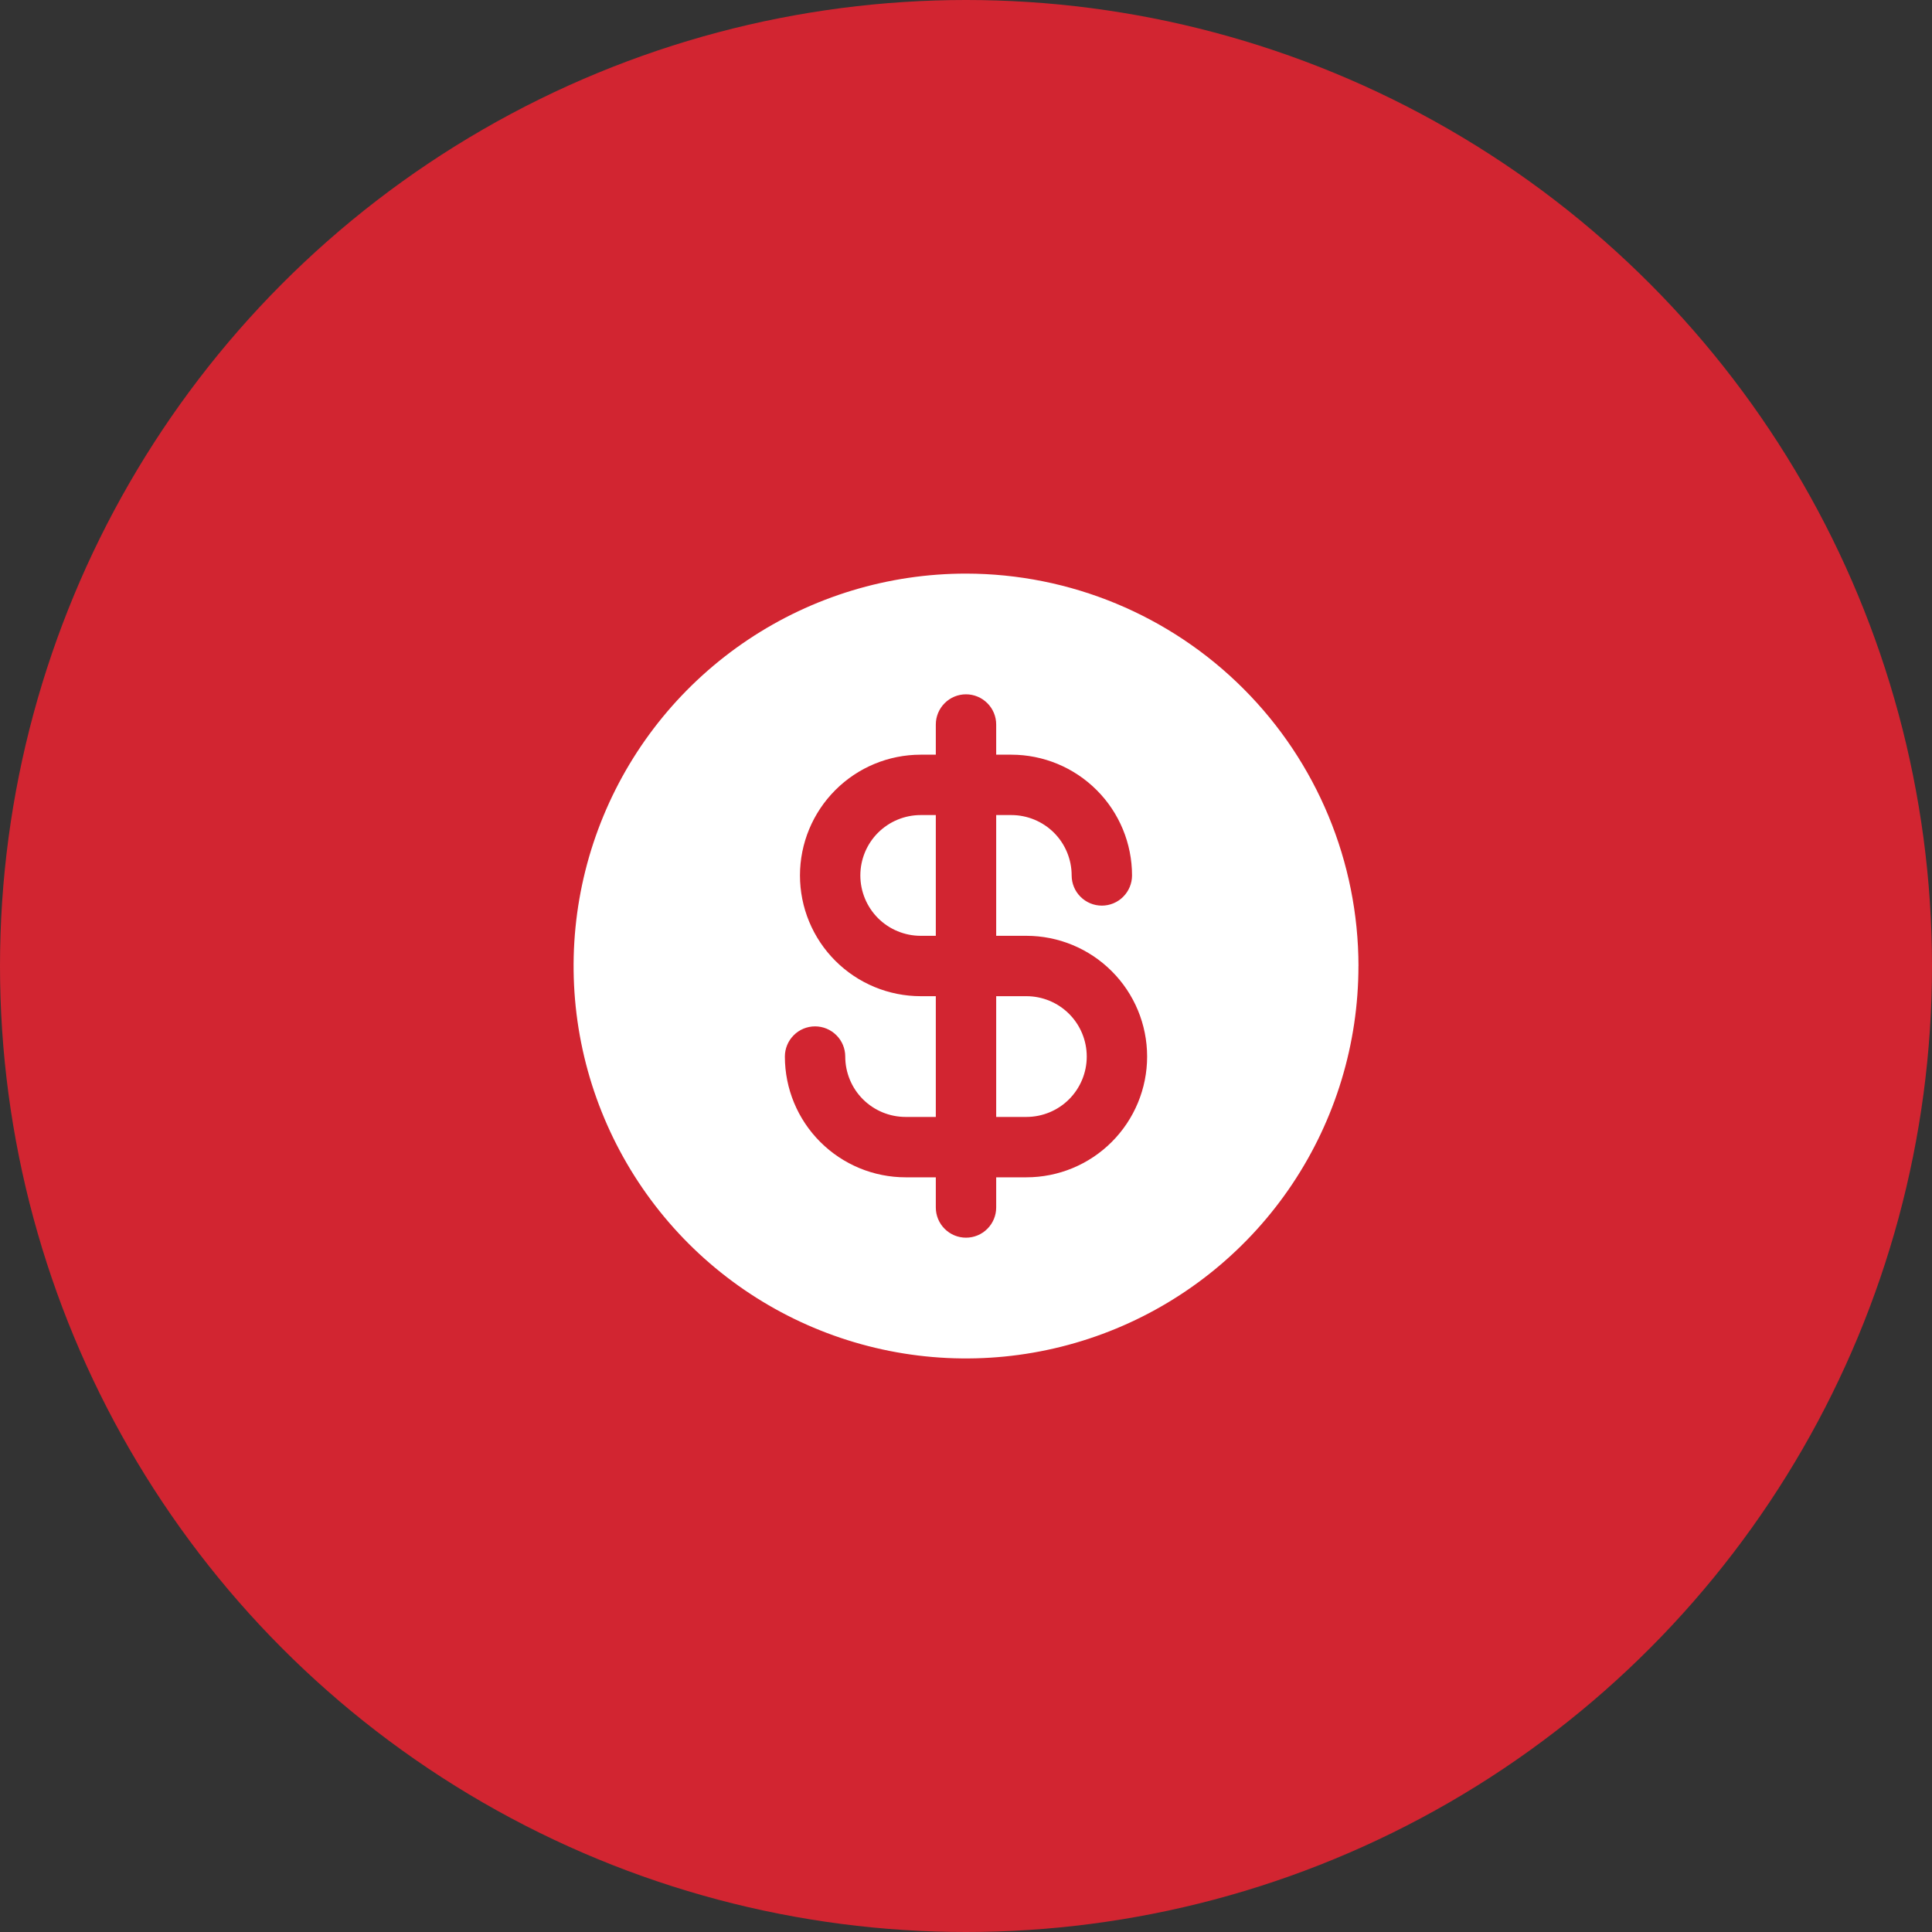
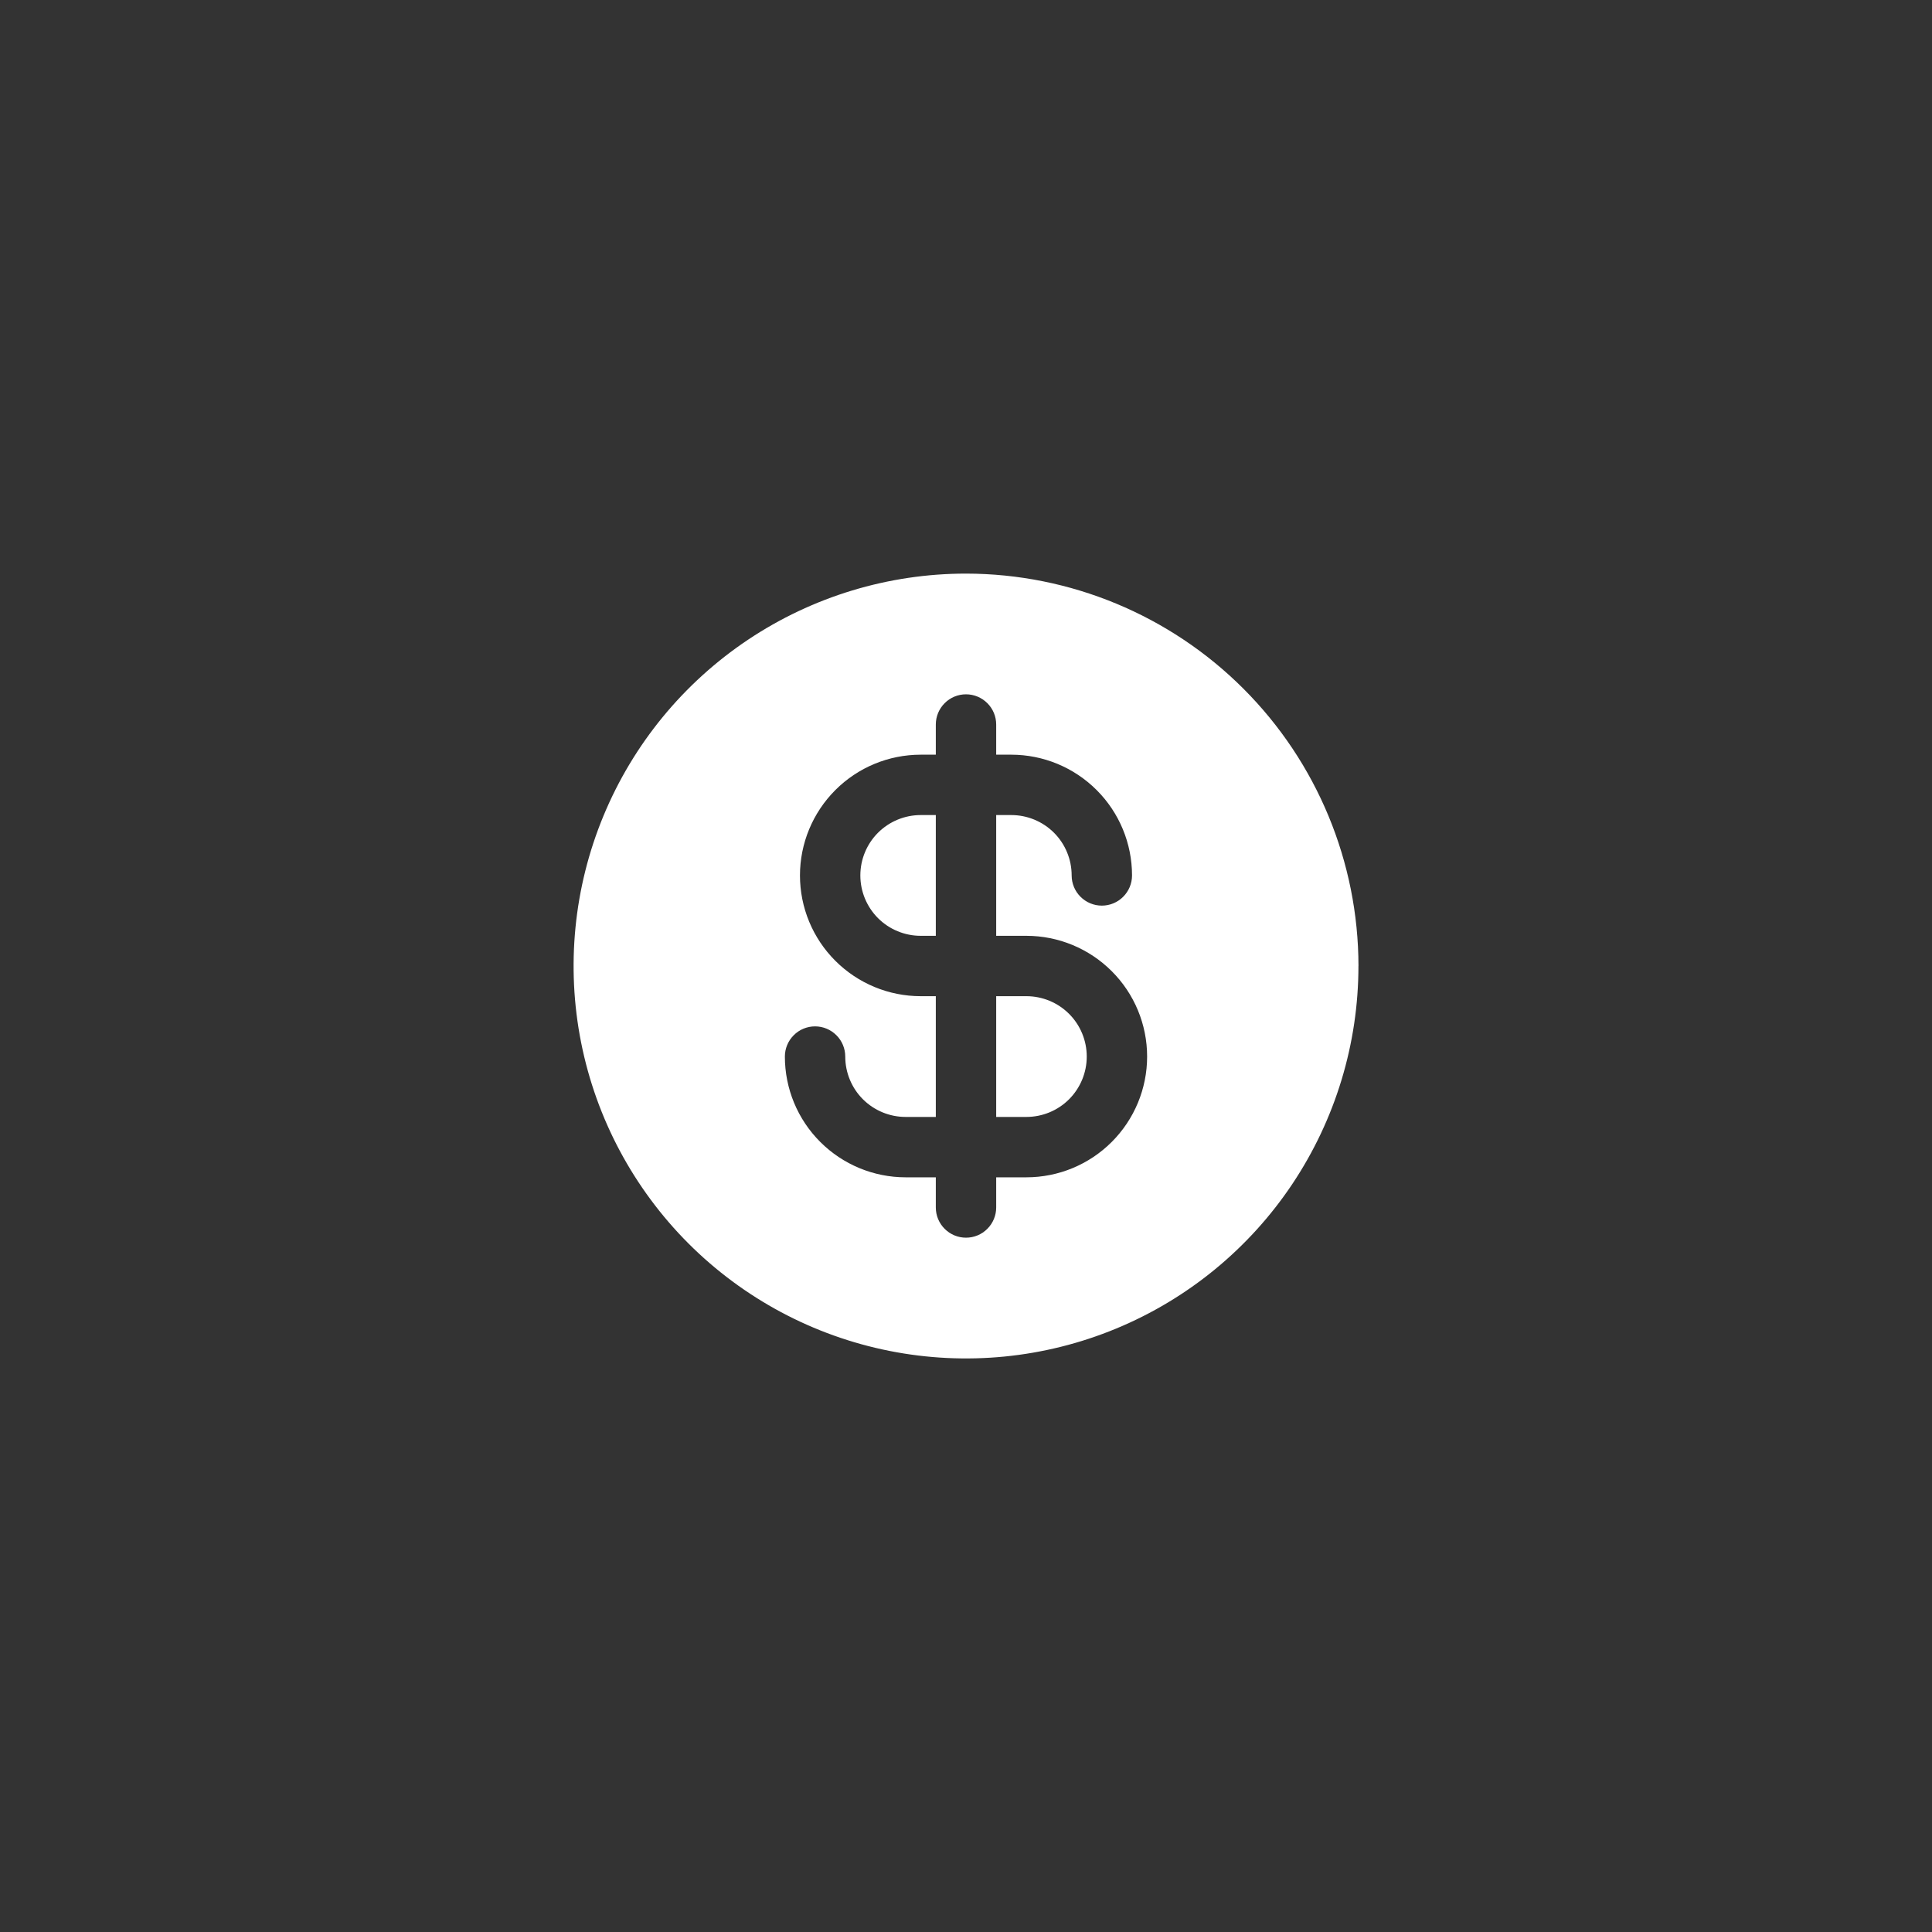
<svg xmlns="http://www.w3.org/2000/svg" viewBox="0 0 48 48" overflow="hidden" preserveAspectRatio="xMidYMid meet" id="eaf-15b67-0">
  <rect x="0" y="0" width="48" height="48" fill="#333333" stroke="none" />
  <defs>
    <clipPath id="eaf-15b67-1">
      <rect x="0" y="0" width="48" height="48" />
    </clipPath>
    <style>#eaf-15b67-0 * {animation: 3000ms linear infinite normal both running;offset-rotate:0deg}@keyframes eaf-15b67-2{0%,100%{transform:translate(24px,24px)}}@keyframes eaf-15b67-3{0%{transform:rotate(0)}27.77%{transform:rotate(-12deg);animation-timing-function:ease-in-out}76.67%{transform:rotate(8deg)}100%{transform:rotate(0)}}@keyframes eaf-15b67-4{0%,100%{transform:translate(-24px,-24px)}}</style>
  </defs>
  <g clip-path="url('#eaf-15b67-1')" style="isolation: isolate;">
    <g>
-       <ellipse fill="#d22531" rx="24" ry="24" transform="translate(24 24)" />
      <path fill="#fff" d="m27 26.25c0 0.398 -0.158 0.779 -0.439 1.061c-0.281 0.281 -0.663 0.439 -1.061 0.439l-0.75 0l0 -3l0.75 0c0.398 0 0.779 0.158 1.061 0.439c0.281 0.281 0.439 0.663 0.439 1.061zm6.75 -2.25c0 1.928 -0.572 3.813 -1.643 5.417c-1.071 1.603 -2.594 2.853 -4.376 3.591c-1.782 0.738 -3.742 0.931 -5.633 0.555c-1.891 -0.376 -3.629 -1.305 -4.992 -2.668c-1.363 -1.364 -2.292 -3.101 -2.668 -4.992c-0.376 -1.891 -0.183 -3.852 0.555 -5.633c0.738 -1.782 1.988 -3.304 3.591 -4.376c1.603 -1.071 3.488 -1.643 5.417 -1.643c2.585 0.003 5.063 1.031 6.891 2.859c1.828 1.828 2.856 4.306 2.859 6.891zm-5.25 2.25c0 -0.796 -0.316 -1.559 -0.879 -2.121c-0.563 -0.563 -1.326 -0.879 -2.121 -0.879l-0.75 0l0 -3l0.375 0c0.398 0 0.779 0.158 1.061 0.439c0.281 0.281 0.439 0.663 0.439 1.061c0 0.199 0.079 0.39 0.22 0.53c0.141 0.141 0.331 0.22 0.53 0.22c0.199 0 0.39 -0.079 0.53 -0.22c0.141 -0.141 0.22 -0.331 0.22 -0.53c0 -0.796 -0.316 -1.559 -0.879 -2.121c-0.563 -0.563 -1.326 -0.879 -2.121 -0.879l-0.375 0l0 -0.75c0 -0.199 -0.079 -0.39 -0.22 -0.53c-0.141 -0.141 -0.331 -0.22 -0.53 -0.22c-0.199 0 -0.39 0.079 -0.53 0.22c-0.141 0.141 -0.22 0.331 -0.22 0.53l0 0.75l-0.375 0c-0.796 0 -1.559 0.316 -2.121 0.879c-0.563 0.563 -0.879 1.326 -0.879 2.121c0 0.796 0.316 1.559 0.879 2.121c0.563 0.563 1.326 0.879 2.121 0.879l0.375 0l0 3l-0.75 0c-0.398 0 -0.779 -0.158 -1.061 -0.439c-0.281 -0.281 -0.439 -0.663 -0.439 -1.061c0 -0.199 -0.079 -0.39 -0.22 -0.53c-0.141 -0.141 -0.331 -0.22 -0.53 -0.22c-0.199 0 -0.39 0.079 -0.53 0.22c-0.141 0.141 -0.22 0.331 -0.22 0.53c0 0.796 0.316 1.559 0.879 2.121c0.563 0.563 1.326 0.879 2.121 0.879l0.75 0l0 0.75c0 0.199 0.079 0.39 0.22 0.53c0.141 0.141 0.331 0.22 0.53 0.22c0.199 0 0.39 -0.079 0.53 -0.22c0.141 -0.141 0.22 -0.331 0.22 -0.53l0 -0.75l0.75 0c0.796 0 1.559 -0.316 2.121 -0.879c0.563 -0.563 0.879 -1.326 0.879 -2.121zm-7.125 -4.5c0 0.398 0.158 0.779 0.439 1.061c0.281 0.281 0.663 0.439 1.061 0.439l0.375 0l0 -3l-0.375 0c-0.398 0 -0.779 0.158 -1.061 0.439c-0.281 0.281 -0.439 0.663 -0.439 1.061z" style="animation-name: eaf-15b67-2, eaf-15b67-3, eaf-15b67-4; animation-composition: replace, add, add;" />
    </g>
  </g>
</svg>